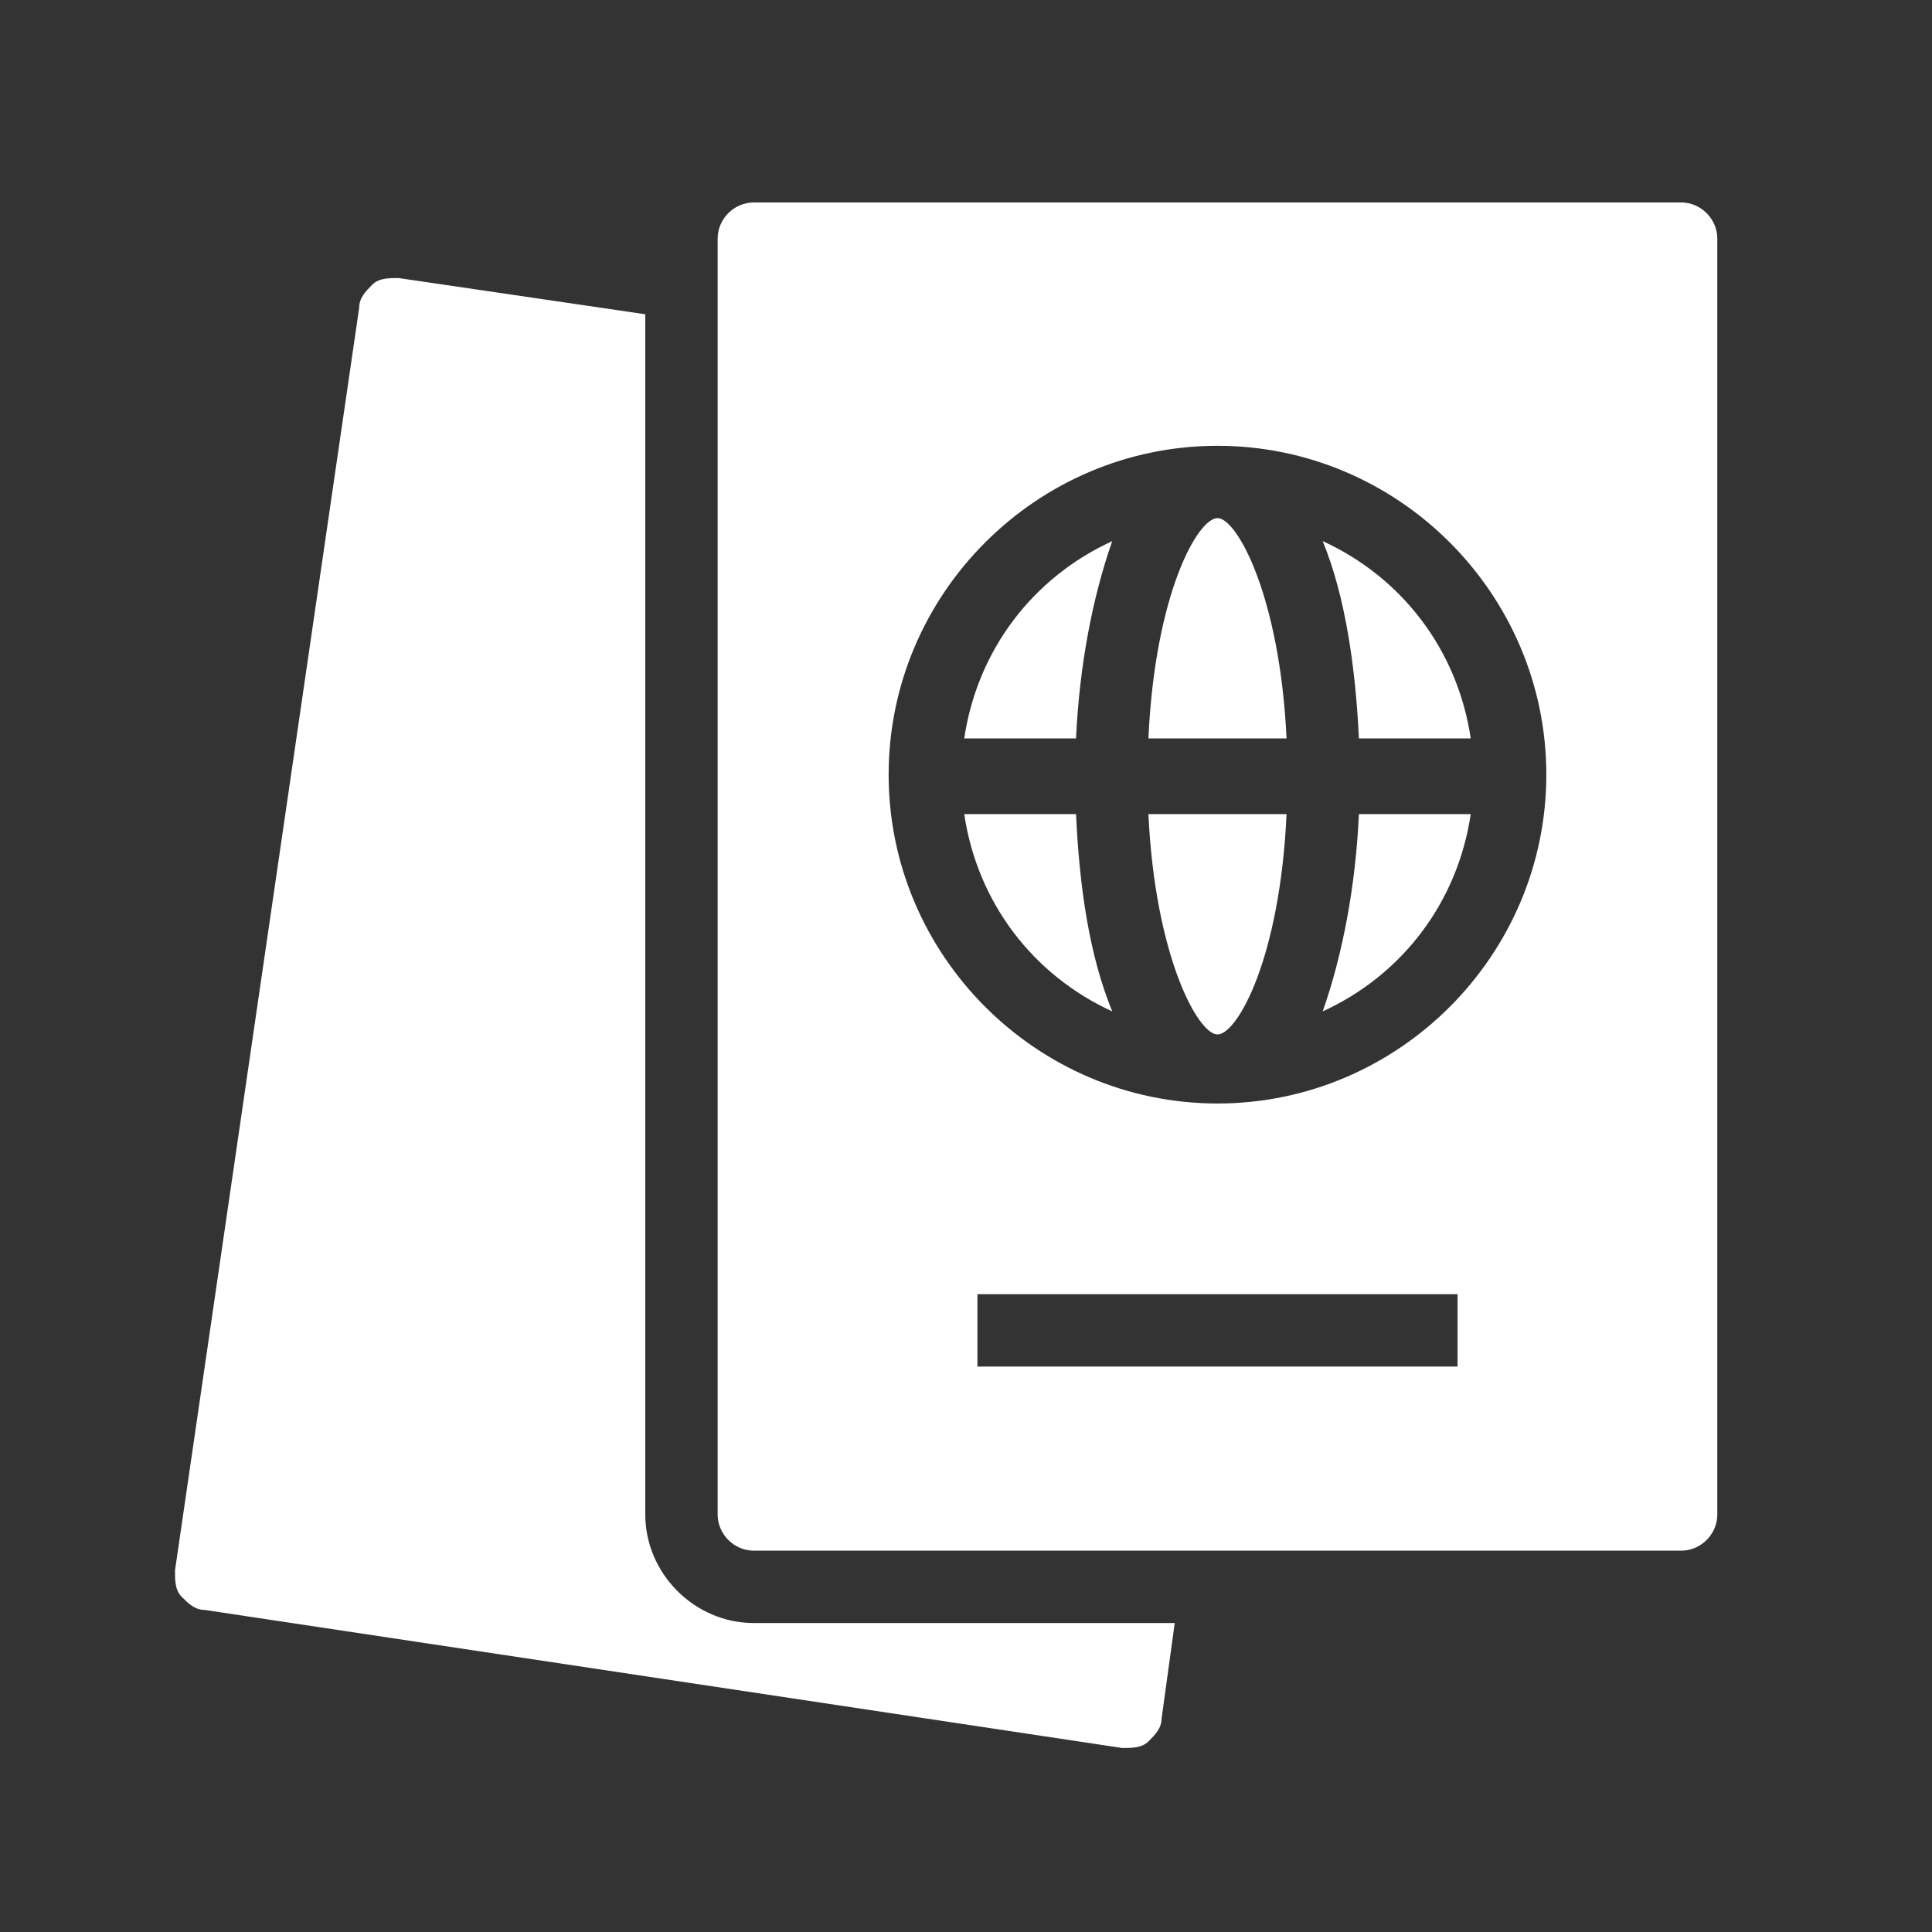
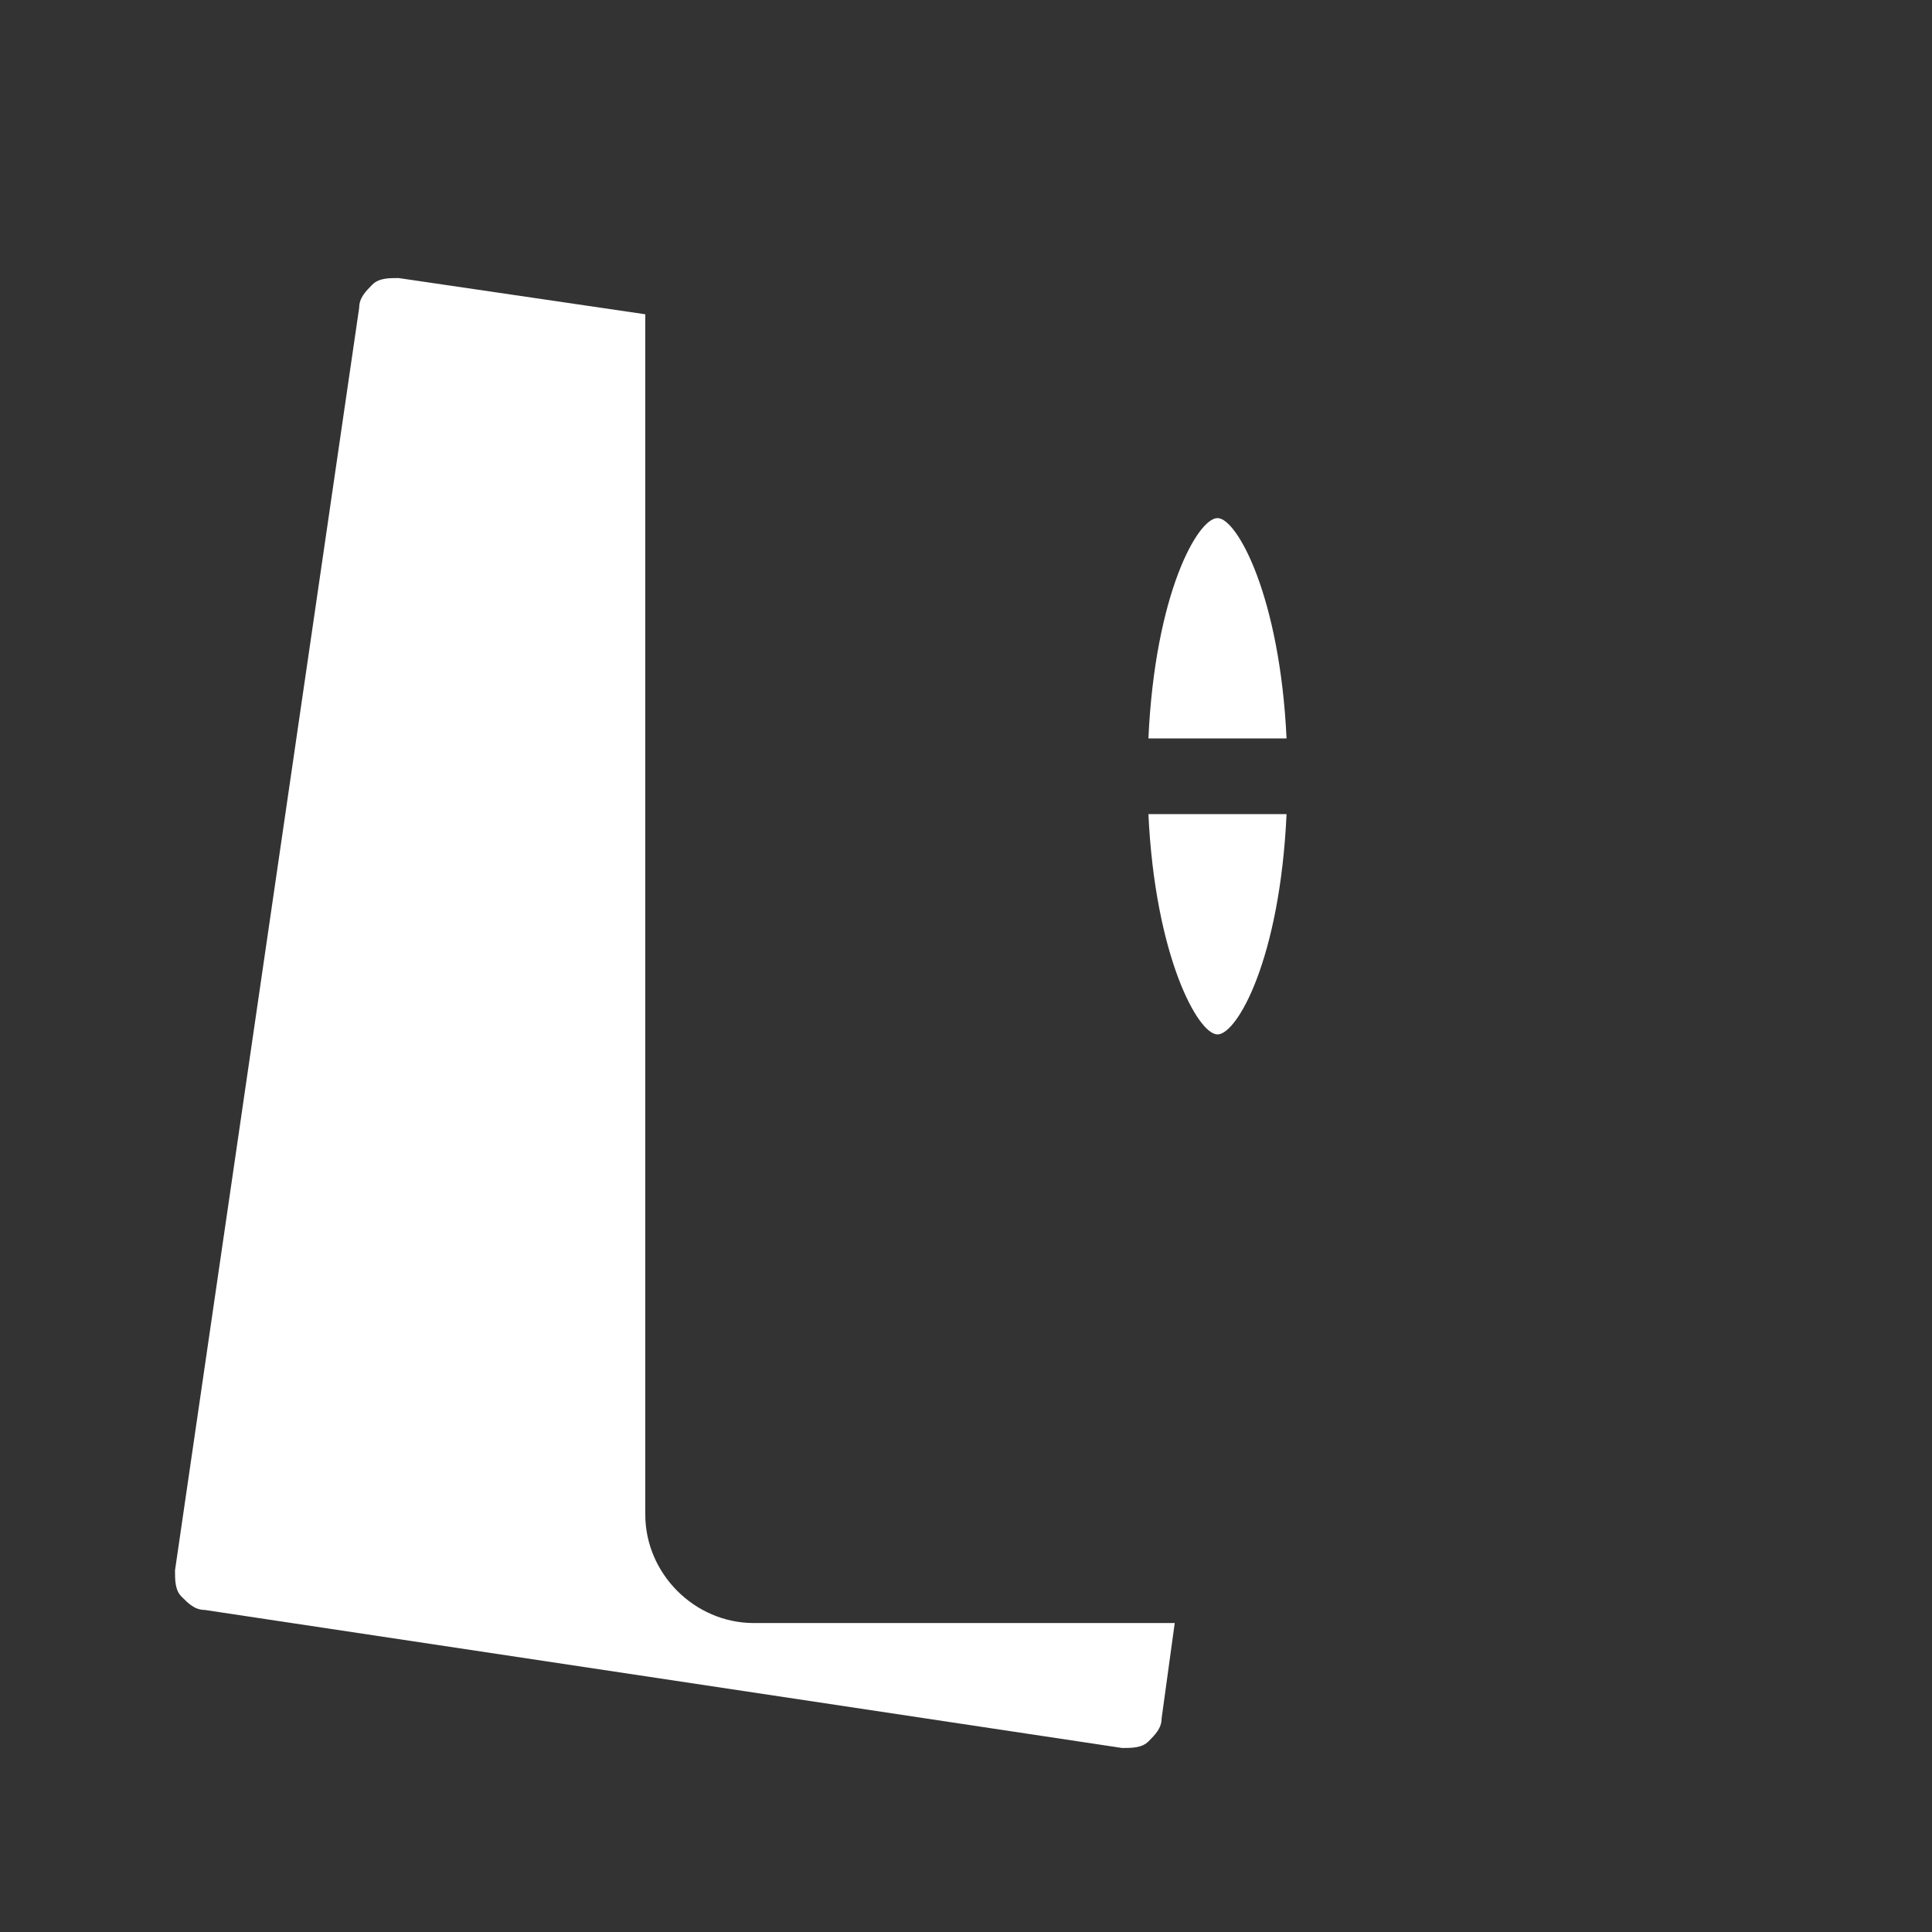
<svg xmlns="http://www.w3.org/2000/svg" width="24" height="24" viewBox="0 0 24 24" fill="none">
  <rect x="0" y="0" width="24" height="24" fill="#333333" stroke="none" />
  <path d="M15.982 9.173C15.9 7.416 15.369 6.436 15.124 6.436C14.879 6.436 14.348 7.375 14.266 9.173H15.982Z" fill="white" />
-   <path d="M13.367 10.113H11.978C12.142 11.216 12.836 12.115 13.817 12.564C13.531 11.87 13.408 11.012 13.367 10.113Z" fill="white" />
  <path d="M4.952 3.454C4.829 3.454 4.707 3.454 4.625 3.536C4.544 3.618 4.462 3.699 4.462 3.822L2.174 19.508C2.174 19.631 2.174 19.753 2.256 19.835C2.338 19.917 2.419 19.999 2.542 19.999L13.939 21.714C14.062 21.714 14.184 21.714 14.266 21.633C14.348 21.551 14.43 21.469 14.43 21.347L14.593 20.162H9.364C8.629 20.162 8.016 19.549 8.016 18.814V3.904L4.952 3.454Z" fill="white" />
  <path d="M15.124 12.85C15.369 12.85 15.9 11.91 15.982 10.113H14.266C14.348 11.869 14.879 12.85 15.124 12.85Z" fill="white" />
-   <path d="M9.364 19.263H15.655H20.884C21.129 19.263 21.333 19.059 21.333 18.814V2.964C21.333 2.719 21.129 2.515 20.884 2.515H9.364C9.119 2.515 8.915 2.719 8.915 2.964V3.127V18.814C8.915 19.059 9.119 19.263 9.364 19.263ZM18.106 16.976H12.142V16.077H18.106V16.976ZM15.124 5.538C17.371 5.538 19.209 7.376 19.209 9.623C19.209 11.869 17.371 13.708 15.124 13.708C12.877 13.708 11.039 11.869 11.039 9.623C11.039 7.376 12.877 5.538 15.124 5.538Z" fill="white" />
-   <path d="M13.367 9.173C13.408 8.274 13.572 7.416 13.817 6.722C12.836 7.171 12.142 8.07 11.978 9.173H13.367Z" fill="white" />
-   <path d="M16.881 9.173H18.27C18.106 8.07 17.412 7.171 16.431 6.722C16.717 7.416 16.84 8.315 16.881 9.173Z" fill="white" />
-   <path d="M16.881 10.113C16.84 11.012 16.676 11.87 16.431 12.564C17.412 12.115 18.106 11.216 18.27 10.113H16.881Z" fill="white" />
</svg>